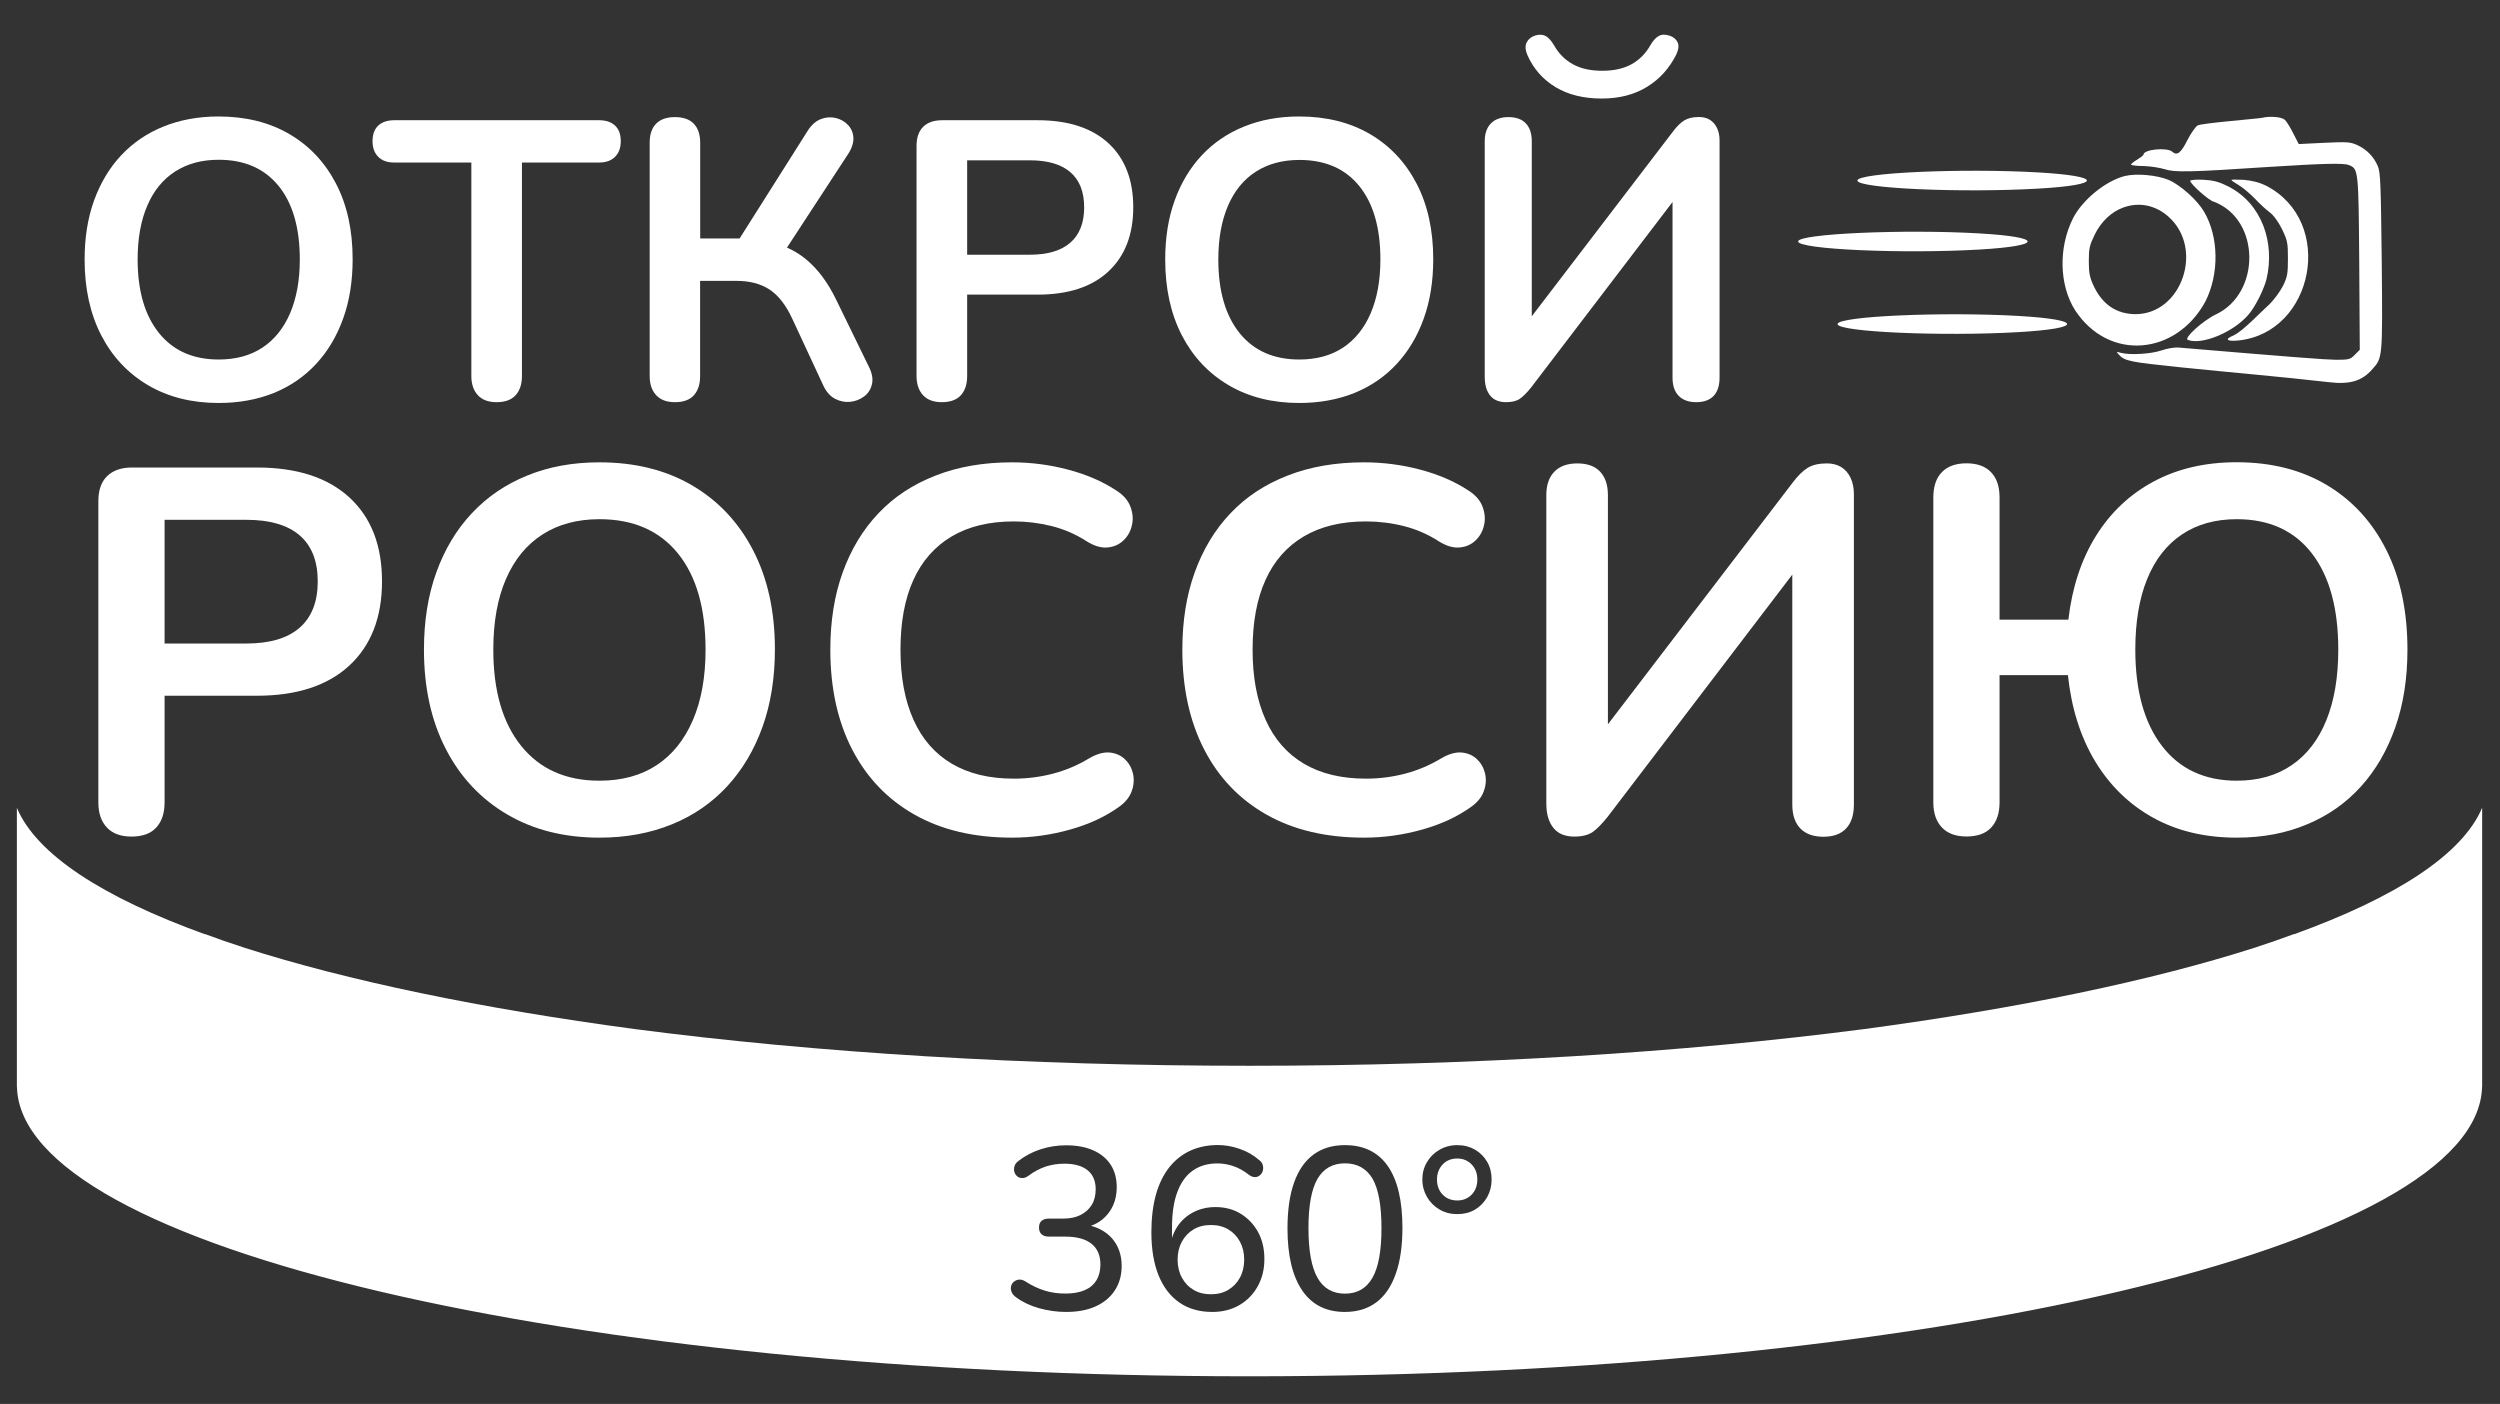
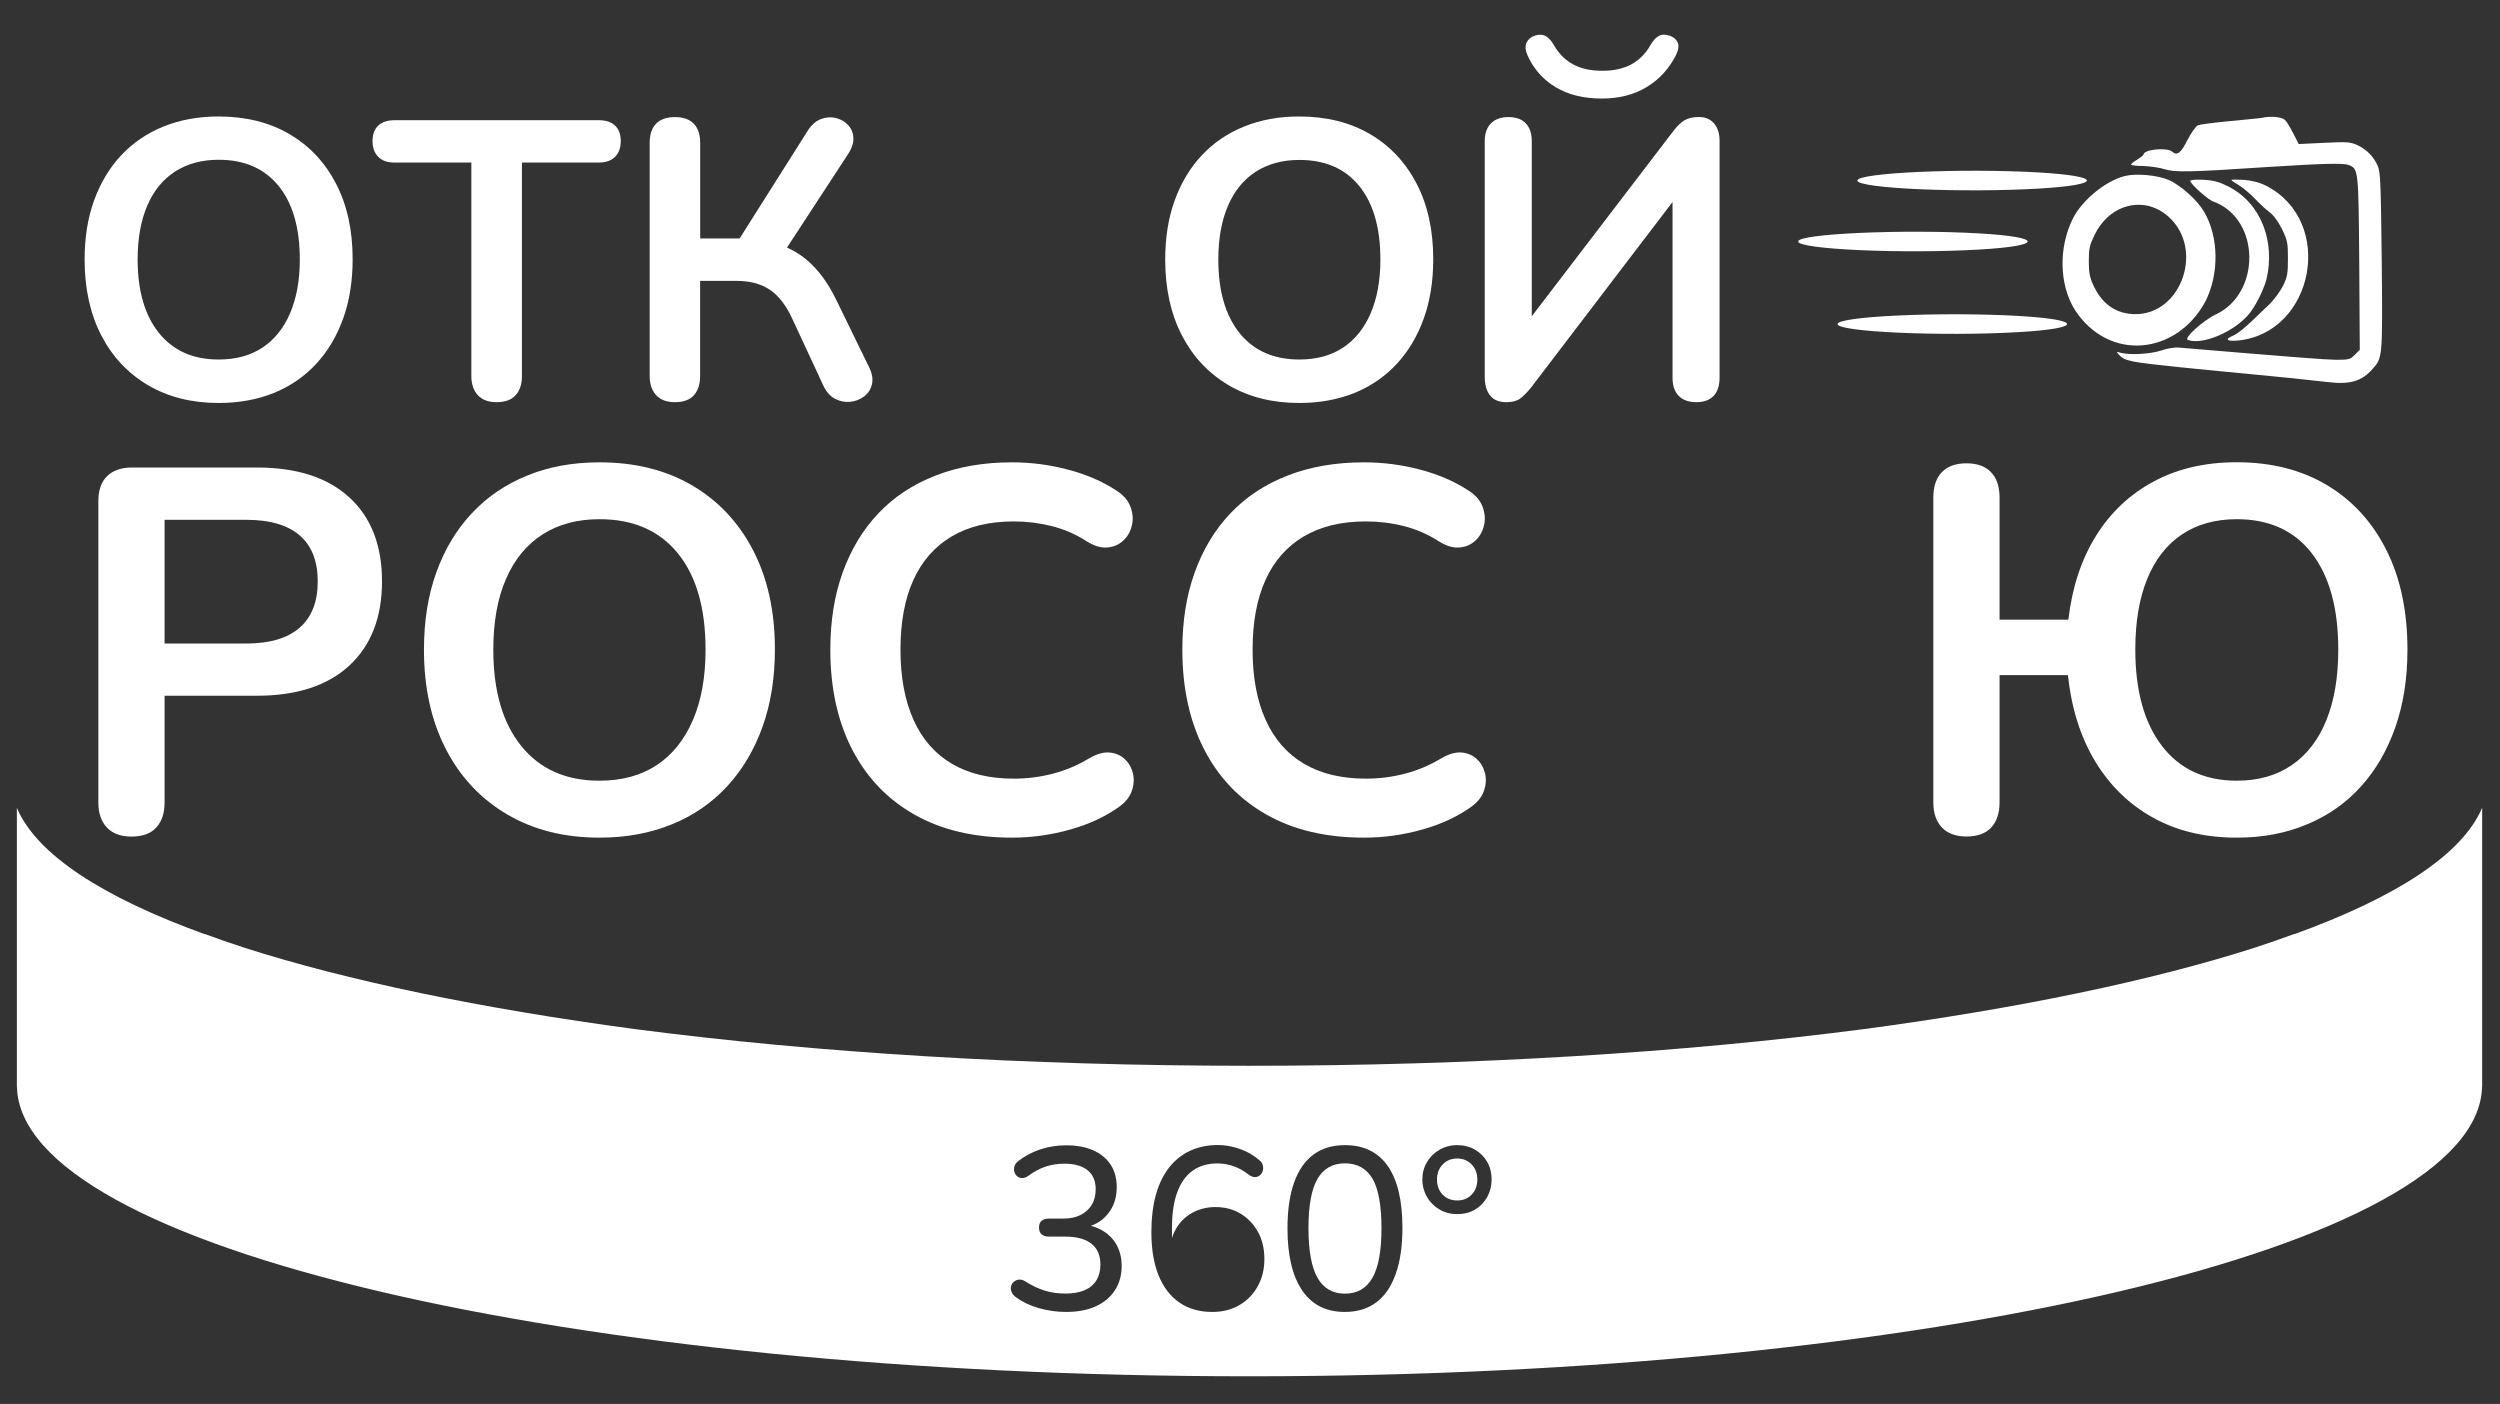
<svg xmlns="http://www.w3.org/2000/svg" viewBox="599.5 1713.5 2801 1573" width="2801" height="1573" data-guides="{&quot;vertical&quot;:[],&quot;horizontal&quot;:[]}">
  <rect x="599.5" y="1713.5" width="2801" height="1573" fill="#333333" stroke="none" />
  <path fill="#ffffff" stroke="none" fill-opacity="1" stroke-width="1" stroke-opacity="1" color="rgb(51, 51, 51)" font-size-adjust="none" id="tSvg12473347ae5" title="Path 1" d="M 3268 2006.3 C 3267 1919.5 3266.6 1906.6 3263.6 1899.6C 3259 1888.9 3251.1 1880.9 3240.7 1876.1C 3232.8 1872.5 3229.2 1872.3 3203.5 1873.5C 3194 1873.967 3184.5 1874.433 3175 1874.9C 3173 1871 3171 1867.1 3169 1863.2C 3165.8 1856.6 3161.4 1849.7 3159.6 1847.9C 3156.2 1844.5 3142.9 1843.3 3133.9 1845.5C 3130.5 1846.4 3064.8 1851.6 3061.7 1854.1C 3059.3 1855.5 3054.3 1862.7 3050.4 1870.2C 3043 1885.1 3038.7 1888.3 3033.3 1883.5C 3027.5 1878.3 3001.1 1880.9 3001.1 1886.7C 3001.1 1887.5 2997.9 1889.9 2994.1 1892.3C 2990.3 1894.5 2987.1 1897.1 2987.1 1897.9C 2987.1 1898.7 2993.1 1899.5 3000.8 1899.5C 3008.2 1899.7 3019.1 1901.3 3024.9 1903.1C 3036 1906.7 3051.9 1906.5 3141.9 1900.5C 3201.2 1896.7 3225.3 1896.1 3230.8 1898.3C 3242 1902.5 3242 1903.3 3242.8 2008.7C 3243 2040.933 3243.2 2073.167 3243.4 2105.4C 3241.533 2107.267 3239.667 2109.133 3237.8 2111C 3232.8 2116.2 3231.2 2116.6 3216.7 2116.6C 3203.8 2116.4 3170.1 2113.8 3040.4 2102.9C 3036 2102.5 3027.5 2103.9 3021.3 2106.1C 3009.6 2110.1 2986.3 2111.5 2976.1 2108.9C 2970.3 2107.3 2970.3 2107.3 2973.7 2111.1C 2979.9 2117.9 2986.6 2119.3 3040.4 2124.8C 3106.9 2131.6 3149.8 2135 3208.8 2141.7C 3232.3 2144.5 3246 2140.5 3257.8 2126.8C 3269 2114.3 3269 2113.6 3268 2006.3Z" />
  <path fill="#ffffff" stroke="none" fill-opacity="1" stroke-width="1" stroke-opacity="1" color="rgb(51, 51, 51)" font-size-adjust="none" id="tSvgf37c04cbe5" title="Path 2" d="M 2883.5 1906.7 C 2955.7 1910.9 2955.7 1920.6 2883.5 1924.8C 2797.3 1929.8 2680.5 1924.6 2680.5 1915.8C 2680.4 1907 2798.4 1901.8 2883.5 1906.7Z" />
  <path fill="#ffffff" stroke="none" fill-opacity="1" stroke-width="1" stroke-opacity="1" color="rgb(51, 51, 51)" font-size-adjust="none" id="tSvg18e5a063f37" title="Path 3" d="M 3068.8 1950.5 C 3061.4 1937.8 3043.1 1921.4 3029.8 1915.3C 3016.7 1909.7 2993.4 1907.5 2980.2 1910.7C 2958.7 1916.1 2932.6 1937.4 2922.1 1958.1C 2905.6 1990.9 2906.6 2033.1 2924.5 2061.2C 2962.3 2118.7 3037.7 2111.6 3070.4 2051.3C 3086.1 2020.4 3085.5 1978.6 3068.8 1950.5ZM 2992 2065.5 C 2970.7 2065.3 2954.8 2054.6 2945 2033.3C 2940.8 2024.3 2939.8 2019.2 2939.8 2006.2C 2939.8 1991.9 2940.6 1988.3 2946.4 1976.4C 2953.6 1961.7 2965.1 1950.9 2978.2 1946.1C 2996.1 1939.5 3014.6 1943.3 3029.2 1956.4C 3069.2 1992.1 3044 2065.5 2992 2065.5Z" />
  <path fill="#ffffff" stroke="none" fill-opacity="1" stroke-width="1" stroke-opacity="1" color="rgb(51, 51, 51)" font-size-adjust="none" id="tSvg140f499c0a" title="Path 4" d="M 3095.9 1922.3 C 3133.9 1941.6 3148.5 1985.4 3138.9 2026.2C 3135.7 2038.7 3125.6 2058.4 3118.2 2066.6C 3101.1 2086.1 3066.1 2100.4 3050.7 2094.3C 3045.9 2092.5 3067.2 2073 3082.1 2065.8C 3132.6 2042.1 3132.5 1959.4 3079.7 1939.4C 3074.5 1938.4 3053.4 1919.5 3053.4 1916.1C 3053.4 1915.1 3060 1914.5 3068.1 1914.9C 3079.4 1915.5 3085.5 1917.1 3095.9 1922.3Z" />
  <path fill="#ffffff" stroke="none" fill-opacity="1" stroke-width="1" stroke-opacity="1" color="rgb(51, 51, 51)" font-size-adjust="none" id="tSvgcfcd6bd414" title="Path 5" d="M 3138.3 1921.5 C 3216.3 1961.5 3192.3 2086.3 3107.2 2095C 3094.1 2096.2 3091.7 2093.6 3101.8 2089.4C 3112.4 2084.7 3133.4 2062.1 3142.6 2054C 3147.4 2049.2 3154.1 2040.1 3157.3 2033.9C 3162.3 2023.7 3162.9 2020 3162.9 2003.1C 3162.9 1985.4 3162.3 1982.8 3156.3 1970.3C 3152.1 1961.9 3146.9 1954.6 3142.2 1951.2C 3138.2 1948.2 3130.7 1941.3 3125.7 1935.9C 3120.7 1930.7 3112.8 1924 3108.2 1921.2C 3103.4 1918.4 3099.6 1915.8 3099.6 1915.2C 3099.6 1914.6 3105.8 1914.6 3113.7 1915C 3123.1 1915.9 3131.1 1917.9 3138.3 1921.5Z" />
  <path fill="#ffffff" stroke="none" fill-opacity="1" stroke-width="1" stroke-opacity="1" color="rgb(51, 51, 51)" font-size-adjust="none" id="tSvg18aa4105776" title="Path 6" d="M 2614.1 1984 C 2614.1 1975.4 2732.1 1970.1 2817.1 1975C 2889.3 1979.2 2889.3 1988.9 2817.1 1993.1C 2730.9 1998.1 2614.1 1992.9 2614.1 1984Z" />
  <path fill="#ffffff" stroke="none" fill-opacity="1" stroke-width="1" stroke-opacity="1" color="rgb(51, 51, 51)" font-size-adjust="none" id="tSvg2dd792a3e2" title="Path 7" d="M 2861.3 2067.5 C 2933.5 2071.7 2933.5 2081.4 2861.3 2085.6C 2775.1 2090.6 2658.3 2085.4 2658.3 2076.6C 2658.3 2067.8 2776.3 2062.6 2861.3 2067.5Z" />
  <path fill="#ffffff" stroke="none" fill-opacity="1" stroke-width="1" stroke-opacity="1" color="rgb(51, 51, 51)" font-size-adjust="none" id="tSvg14ca800785b" title="Path 8" d="M 844.5 2165 C 814.4 2165 788 2158.4 765.4 2145.1C 742.8 2131.8 725.3 2113.1 712.9 2089.1C 700.5 2065 694.3 2036.8 694.3 2004.3C 694.3 1979.8 697.8 1957.7 704.9 1938.1C 712 1918.5 722.1 1901.6 735.2 1887.6C 748.3 1873.6 764.1 1862.8 782.6 1855.3C 801.1 1847.8 821.7 1844 844.4 1844C 874.8 1844 901.2 1850.6 923.7 1863.7C 946.1 1876.8 963.6 1895.4 976 1919.3C 988.4 1943.2 994.6 1971.4 994.6 2003.9C 994.6 2028.4 991.1 2050.6 984 2070.3C 976.9 2090.1 966.8 2107.1 953.7 2121.2C 940.6 2135.4 924.8 2146.2 906.3 2153.8C 887.8 2161.2 867.2 2165 844.5 2165ZM 844.5 2116.3 C 863.7 2116.3 880 2111.9 893.5 2103C 906.9 2094.1 917.3 2081.3 924.5 2064.5C 931.7 2047.7 935.4 2027.6 935.4 2004.3C 935.4 1968.9 927.5 1941.4 911.7 1921.9C 895.8 1902.3 873.4 1892.5 844.5 1892.5C 825.6 1892.5 809.4 1896.9 795.8 1905.6C 782.2 1914.3 771.8 1927 764.6 1943.7C 757.4 1960.4 753.7 1980.5 753.7 2004.2C 753.7 2039.3 761.7 2066.8 777.6 2086.6C 793.6 2106.4 815.8 2116.3 844.5 2116.3Z" />
  <path fill="#ffffff" stroke="none" fill-opacity="1" stroke-width="1" stroke-opacity="1" color="rgb(51, 51, 51)" font-size-adjust="none" id="tSvg4094dc9cd9" title="Path 9" d="M 1155.9 2164.1 C 1146.7 2164.1 1139.7 2161.5 1134.9 2156.3C 1130.1 2151.1 1127.6 2144 1127.6 2134.8C 1127.6 2055.067 1127.6 1975.333 1127.6 1895.6C 1098.8 1895.6 1070 1895.6 1041.2 1895.6C 1033.5 1895.6 1027.5 1893.5 1023.3 1889.2C 1019 1884.9 1016.9 1879.1 1016.9 1871.7C 1016.9 1864 1019 1858.2 1023.3 1854.2C 1027.6 1850.2 1033.6 1848.2 1041.2 1848.2C 1117.7 1848.2 1194.2 1848.2 1270.7 1848.2C 1278.4 1848.2 1284.4 1850.2 1288.6 1854.2C 1292.9 1858.2 1295 1864 1295 1871.7C 1295 1879.1 1292.9 1884.9 1288.6 1889.2C 1284.3 1893.5 1278.3 1895.6 1270.7 1895.6C 1241.9 1895.6 1213.1 1895.6 1184.3 1895.6C 1184.3 1975.333 1184.3 2055.067 1184.3 2134.8C 1184.3 2144 1181.9 2151.1 1177.2 2156.3C 1172.5 2161.5 1165.4 2164.1 1155.9 2164.1Z" />
  <path fill="#ffffff" stroke="none" fill-opacity="1" stroke-width="1" stroke-opacity="1" color="rgb(51, 51, 51)" font-size-adjust="none" id="tSvg14bdb57ff48" title="Path 10" d="M 1355.7 2164.1 C 1346.5 2164.1 1339.5 2161.5 1334.7 2156.3C 1329.9 2151.1 1327.4 2144 1327.4 2134.8C 1327.4 2047.7 1327.4 1960.6 1327.4 1873.5C 1327.4 1864.1 1329.8 1856.9 1334.7 1852C 1339.6 1847.1 1346.6 1844.7 1355.7 1844.7C 1364.9 1844.7 1371.9 1847.1 1376.7 1852C 1381.5 1856.9 1384 1864 1384 1873.5C 1384 1909.233 1384 1944.967 1384 1980.7C 1400.833 1980.7 1417.667 1980.7 1434.5 1980.7C 1430.8 1983.2 1427.1 1985.7 1423.4 1988.2C 1450.567 1945.233 1477.733 1902.267 1504.9 1859.3C 1509 1853.1 1513.8 1849 1519.3 1846.9C 1524.8 1844.8 1530.2 1844.4 1535.5 1845.6C 1540.8 1846.8 1545.4 1849.3 1549.2 1853.1C 1553 1856.9 1555.2 1861.7 1555.6 1867.3C 1556 1872.9 1554.2 1879 1550.1 1885.5C 1525.3 1923.467 1500.5 1961.433 1475.7 1999.4C 1468.333 1993.933 1460.967 1988.467 1453.6 1983C 1472.8 1986 1489 1992.9 1502.3 2003.8C 1515.6 2014.7 1527 2029.9 1536.4 2049.4C 1548.5 2074.2 1560.6 2099 1572.7 2123.8C 1576.5 2131.2 1577.8 2137.8 1576.5 2143.7C 1575.2 2149.6 1572.2 2154.3 1567.6 2157.7C 1563 2161.1 1557.9 2163.1 1552.1 2163.7C 1546.3 2164.3 1540.7 2163.2 1535.3 2160.4C 1529.8 2157.6 1525.5 2152.8 1522.2 2146C 1510.533 2120.9 1498.867 2095.8 1487.2 2070.7C 1480.1 2055.3 1471.6 2044.4 1461.7 2037.9C 1451.8 2031.4 1439.5 2028.2 1424.7 2028.2C 1411.1 2028.2 1397.5 2028.2 1383.9 2028.2C 1383.9 2063.8 1383.9 2099.4 1383.9 2135C 1383.9 2144.2 1381.5 2151.3 1376.8 2156.5C 1372.2 2161.5 1365.2 2164.1 1355.7 2164.1Z" />
-   <path fill="#ffffff" stroke="none" fill-opacity="1" stroke-width="1" stroke-opacity="1" color="rgb(51, 51, 51)" font-size-adjust="none" id="tSvg9c297b92b" title="Path 11" d="M 1654.7 2164.1 C 1645.5 2164.1 1638.5 2161.5 1633.7 2156.3C 1628.9 2151.1 1626.4 2144 1626.4 2134.8C 1626.4 2048.867 1626.4 1962.933 1626.4 1877C 1626.4 1867.6 1628.9 1860.4 1633.9 1855.5C 1638.9 1850.6 1646 1848.2 1655.2 1848.2C 1690.8 1848.2 1726.4 1848.2 1762 1848.2C 1796.3 1848.2 1822.7 1856.8 1841.3 1873.9C 1859.9 1891 1869.2 1915 1869.2 1945.7C 1869.2 1976.4 1859.9 2000.4 1841.3 2017.7C 1822.7 2035 1796.3 2043.6 1762 2043.6C 1735.7 2043.6 1709.4 2043.6 1683.1 2043.6C 1683.1 2074.033 1683.1 2104.467 1683.1 2134.9C 1683.1 2144.1 1680.7 2151.2 1676 2156.4C 1671.3 2161.5 1664.2 2164.1 1654.7 2164.1ZM 1683.1 1998.9 C 1706.433 1998.9 1729.767 1998.9 1753.1 1998.9C 1773.2 1998.9 1788.4 1994.4 1798.7 1985.4C 1809 1976.4 1814.2 1963.2 1814.2 1945.8C 1814.2 1928.4 1809 1915.2 1798.7 1906.4C 1788.4 1897.5 1773.2 1893.1 1753.1 1893.1C 1729.767 1893.1 1706.433 1893.1 1683.1 1893.1C 1683.1 1928.367 1683.1 1963.633 1683.1 1998.9Z" />
  <path fill="#ffffff" stroke="none" fill-opacity="1" stroke-width="1" stroke-opacity="1" color="rgb(51, 51, 51)" font-size-adjust="none" id="tSvg270253c1e7" title="Path 12" d="M 2055.2 2165 C 2025.1 2165 1998.7 2158.4 1976.1 2145.1C 1953.5 2131.8 1936 2113.1 1923.6 2089.1C 1911.2 2065 1905 2036.8 1905 2004.3C 1905 1979.8 1908.5 1957.7 1915.6 1938.1C 1922.7 1918.5 1932.8 1901.6 1945.9 1887.6C 1959 1873.6 1974.8 1862.8 1993.3 1855.3C 2011.8 1847.8 2032.4 1844 2055.1 1844C 2085.5 1844 2111.9 1850.6 2134.4 1863.7C 2156.8 1876.8 2174.3 1895.4 2186.7 1919.3C 2199.1 1943.2 2205.3 1971.4 2205.3 2003.9C 2205.3 2028.4 2201.8 2050.6 2194.7 2070.3C 2187.6 2090.1 2177.5 2107.1 2164.4 2121.2C 2151.3 2135.4 2135.5 2146.2 2117 2153.8C 2098.5 2161.2 2077.9 2165 2055.2 2165ZM 2055.2 2116.3 C 2074.4 2116.3 2090.7 2111.9 2104.2 2103C 2117.6 2094.1 2128 2081.3 2135.2 2064.5C 2142.4 2047.7 2146.1 2027.6 2146.1 2004.3C 2146.1 1968.9 2138.2 1941.4 2122.4 1921.9C 2106.6 1902.4 2084.2 1892.7 2055.3 1892.7C 2036.4 1892.7 2020.2 1897.1 2006.6 1905.8C 1993 1914.5 1982.6 1927.2 1975.4 1943.9C 1968.2 1960.6 1964.5 1980.7 1964.5 2004.4C 1964.5 2039.5 1972.5 2067 1988.4 2086.8C 2004.3 2106.4 2026.5 2116.3 2055.2 2116.3Z" />
  <path fill="#ffffff" stroke="none" fill-opacity="1" stroke-width="1" stroke-opacity="1" color="rgb(51, 51, 51)" font-size-adjust="none" id="tSvg1291a6fdaa7" title="Path 13" d="M 2286.9 2164.1 C 2283.1 2164.1 2279.7 2163.5 2276.7 2162.3C 2273.7 2161.1 2271.2 2159.3 2269.2 2156.8C 2267.1 2154.3 2265.6 2151.3 2264.5 2147.7C 2263.5 2144.2 2263 2140 2263 2135.3C 2263 2047.433 2263 1959.567 2263 1871.7C 2263 1863.1 2265.3 1856.5 2269.9 1851.8C 2274.5 1847.1 2281 1844.7 2289.6 1844.7C 2298.2 1844.7 2304.7 1847.1 2309.1 1851.8C 2313.5 1856.5 2315.7 1863.2 2315.7 1871.7C 2315.7 1941.533 2315.7 2011.367 2315.7 2081.2C 2312.3 2081.2 2308.9 2081.2 2305.5 2081.2C 2361.6 2007.8 2417.7 1934.4 2473.8 1861C 2478.2 1855.1 2482.5 1850.9 2486.6 1848.4C 2490.7 1845.9 2496.2 1844.6 2503 1844.6C 2507.7 1844.6 2511.8 1845.6 2515.2 1847.7C 2518.6 1849.8 2521.2 1852.8 2523.2 1856.8C 2525.1 1860.8 2526.1 1865.4 2526.1 1870.8C 2526.1 1959.4 2526.1 2048 2526.1 2136.6C 2526.1 2145.5 2523.9 2152.3 2519.5 2157C 2515.1 2161.7 2508.6 2164.1 2500 2164.1C 2491.4 2164.1 2484.9 2161.7 2480.3 2157C 2475.7 2152.3 2473.4 2145.5 2473.4 2136.6C 2473.4 2066.767 2473.4 1996.933 2473.4 1927.1C 2476.633 1927.1 2479.867 1927.1 2483.1 1927.1C 2427.133 2000.5 2371.167 2073.9 2315.2 2147.3C 2310.5 2153.2 2306.3 2157.5 2302.6 2160.1C 2298.9 2162.8 2293.7 2164.1 2286.9 2164.1ZM 2394.1 1823.9 C 2373.7 1823.9 2356.4 1819.6 2342.3 1811.1C 2328.1 1802.5 2317.6 1790.6 2310.8 1775.2C 2308.4 1769.6 2308.1 1764.9 2309.9 1761.2C 2311.7 1757.5 2314.8 1754.9 2319.2 1753.4C 2323.9 1751.9 2327.9 1752.1 2331.2 1753.8C 2334.4 1755.6 2337.5 1759 2340.5 1764C 2345.8 1773.5 2352.9 1780.6 2361.8 1785.5C 2370.7 1790.4 2381.6 1792.8 2394.6 1792.8C 2407.6 1792.8 2418.5 1790.4 2427.4 1785.5C 2436.3 1780.6 2443.3 1773.5 2448.7 1764C 2451.6 1759 2454.7 1755.6 2458 1753.8C 2461.2 1752 2465.2 1751.9 2470 1753.4C 2474.4 1754.9 2477.5 1757.4 2479.1 1760.9C 2480.7 1764.4 2480.2 1769 2477.6 1774.6C 2469.9 1790 2459.1 1802 2445 1810.7C 2430.8 1819.5 2413.9 1823.9 2394.1 1823.9Z" />
  <path fill="#ffffff" stroke="none" fill-opacity="1" stroke-width="1" stroke-opacity="1" color="rgb(51, 51, 51)" font-size-adjust="none" id="tSvg187b7f652a1" title="Path 14" d="M 746.8 2650.8 C 734.8 2650.8 725.6 2647.4 719.3 2640.7C 712.9 2633.9 709.7 2624.6 709.7 2612.6C 709.7 2500.067 709.7 2387.533 709.7 2275C 709.7 2262.6 713 2253.2 719.6 2246.9C 726.2 2240.5 735.5 2237.3 747.4 2237.3C 794 2237.3 840.6 2237.3 887.2 2237.3C 932.1 2237.3 966.7 2248.5 991 2270.9C 1015.4 2293.3 1027.5 2324.6 1027.5 2364.9C 1027.5 2405.1 1015.3 2436.5 991 2459.1C 966.6 2481.7 932 2493 887.2 2493C 852.767 2493 818.333 2493 783.9 2493C 783.9 2532.833 783.9 2572.667 783.9 2612.5C 783.9 2624.5 780.8 2633.9 774.6 2640.6C 768.5 2647.4 759.2 2650.8 746.8 2650.8ZM 783.9 2434.5 C 814.433 2434.5 844.967 2434.5 875.5 2434.5C 901.8 2434.5 921.7 2428.6 935.2 2416.8C 948.7 2405 955.5 2387.7 955.5 2364.9C 955.5 2342.1 948.7 2324.9 935.2 2313.3C 921.7 2301.7 901.8 2295.9 875.5 2295.9C 844.967 2295.9 814.433 2295.9 783.9 2295.9C 783.9 2342.1 783.9 2388.3 783.9 2434.5Z" />
  <path fill="#ffffff" stroke="none" fill-opacity="1" stroke-width="1" stroke-opacity="1" color="rgb(51, 51, 51)" font-size-adjust="none" id="tSvg1423d7e31e1" title="Path 15" d="M 1271.1 2652 C 1231.7 2652 1197.2 2643.3 1167.6 2625.9C 1138 2608.5 1115.1 2584 1098.9 2552.5C 1082.7 2521 1074.5 2484 1074.5 2441.4C 1074.5 2409.3 1079.1 2380.4 1088.4 2354.7C 1097.7 2329 1110.9 2306.9 1128.1 2288.6C 1145.3 2270.2 1166 2256.1 1190.2 2246.3C 1214.4 2236.4 1241.3 2231.5 1271.1 2231.5C 1310.9 2231.5 1345.5 2240.1 1374.9 2257.3C 1404.3 2274.5 1427.1 2298.8 1443.3 2330.1C 1459.5 2361.4 1467.7 2398.3 1467.7 2440.9C 1467.7 2473 1463.1 2502 1453.8 2527.9C 1444.5 2553.8 1431.3 2576 1414.1 2594.6C 1396.9 2613.2 1376.2 2627.4 1352 2637.2C 1327.9 2647 1300.9 2652 1271.1 2652ZM 1271.1 2588.2 C 1296.2 2588.2 1317.6 2582.4 1335.2 2570.8C 1352.8 2559.2 1366.3 2542.4 1375.8 2520.3C 1385.3 2498.3 1390 2472 1390 2441.4C 1390 2395 1379.7 2359 1359 2333.5C 1338.3 2308 1309 2295.2 1271.1 2295.2C 1246.4 2295.2 1225.1 2300.9 1207.3 2312.3C 1189.5 2323.7 1175.9 2340.3 1166.4 2362.2C 1156.9 2384 1152.2 2410.4 1152.2 2441.4C 1152.2 2487.4 1162.6 2523.4 1183.5 2549.3C 1204.4 2575.2 1233.6 2588.2 1271.1 2588.2Z" />
  <path fill="#ffffff" stroke="none" fill-opacity="1" stroke-width="1" stroke-opacity="1" color="rgb(51, 51, 51)" font-size-adjust="none" id="tSvg140e71e5744" title="Path 16" d="M 1733.4 2652 C 1690.9 2652 1654.4 2643.4 1624.1 2626.2C 1593.7 2609 1570.5 2584.6 1554.2 2553.1C 1538 2521.6 1529.8 2484.4 1529.8 2441.4C 1529.8 2409.3 1534.4 2380.4 1543.7 2354.7C 1553 2329 1566.3 2306.9 1583.7 2288.6C 1601.1 2270.2 1622.5 2256.1 1647.8 2246.3C 1673.1 2236.4 1701.6 2231.5 1733.3 2231.5C 1754.6 2231.5 1775.4 2234.2 1795.9 2239.6C 1816.4 2245 1834.4 2252.7 1849.8 2262.8C 1857.9 2267.8 1863.3 2273.9 1866 2281.1C 1868.7 2288.3 1869.3 2295.2 1867.7 2302C 1866.2 2308.8 1863 2314.5 1858.1 2319.1C 1853.3 2323.7 1847.3 2326.3 1840.1 2326.9C 1832.9 2327.5 1825.1 2325.1 1816.6 2319.7C 1804.6 2312 1791.7 2306.4 1777.7 2302.9C 1763.7 2299.4 1749.7 2297.7 1735.4 2297.7C 1707.9 2297.7 1684.7 2303.3 1665.8 2314.5C 1646.9 2325.7 1632.5 2342 1622.9 2363.2C 1613.2 2384.5 1608.4 2410.6 1608.4 2441.5C 1608.4 2472 1613.2 2498.1 1622.9 2519.8C 1632.6 2541.5 1646.9 2557.9 1665.8 2569.1C 1684.7 2580.3 1707.9 2585.9 1735.4 2585.9C 1750.1 2585.9 1764.6 2584.1 1778.9 2580.4C 1793.2 2576.7 1806.7 2571 1819.5 2563.3C 1828 2558.3 1835.6 2556.1 1842.4 2556.6C 1849.2 2557.2 1854.9 2559.6 1859.5 2563.8C 1864.1 2568.1 1867.2 2573.4 1868.8 2579.8C 1870.3 2586.2 1870 2592.8 1867.6 2599.5C 1865.3 2606.3 1860.6 2612.2 1853.7 2617.2C 1838.2 2628.4 1819.8 2637 1798.3 2643C 1776.8 2649 1755.4 2652 1733.4 2652Z" />
  <path fill="#ffffff" stroke="none" fill-opacity="1" stroke-width="1" stroke-opacity="1" color="rgb(51, 51, 51)" font-size-adjust="none" id="tSvgeecdf7be18" title="Path 17" d="M 2127.8 2652 C 2085.3 2652 2048.8 2643.4 2018.5 2626.2C 1988.1 2609 1964.8 2584.6 1948.6 2553.1C 1932.4 2521.6 1924.2 2484.4 1924.2 2441.4C 1924.2 2409.3 1928.8 2380.4 1938.1 2354.7C 1947.4 2329 1960.7 2306.9 1978.1 2288.6C 1995.5 2270.2 2016.9 2256.1 2042.2 2246.3C 2067.5 2236.4 2096 2231.5 2127.8 2231.5C 2149.1 2231.5 2169.9 2234.2 2190.4 2239.6C 2210.9 2245 2228.9 2252.7 2244.3 2262.8C 2252.4 2267.8 2257.8 2273.9 2260.5 2281.1C 2263.2 2288.3 2263.8 2295.2 2262.2 2302C 2260.7 2308.8 2257.5 2314.5 2252.6 2319.1C 2247.8 2323.7 2241.8 2326.3 2234.6 2326.9C 2227.4 2327.5 2219.6 2325.1 2211.1 2319.7C 2199.1 2312 2186.2 2306.4 2172.2 2302.9C 2158.3 2299.4 2144.2 2297.7 2129.9 2297.7C 2102.4 2297.7 2079.2 2303.3 2060.3 2314.5C 2041.3 2325.7 2027 2342 2017.4 2363.2C 2007.7 2384.5 2002.9 2410.6 2002.9 2441.5C 2002.9 2472 2007.7 2498.1 2017.4 2519.8C 2027.1 2541.5 2041.4 2557.9 2060.3 2569.1C 2079.2 2580.3 2102.4 2585.9 2129.9 2585.9C 2144.6 2585.9 2159.1 2584.1 2173.4 2580.4C 2187.7 2576.7 2201.2 2571 2214 2563.3C 2222.5 2558.3 2230.1 2556.1 2236.9 2556.6C 2243.7 2557.2 2249.4 2559.6 2254 2563.8C 2258.6 2568.1 2261.7 2573.4 2263.3 2579.8C 2264.8 2586.2 2264.5 2592.8 2262.1 2599.5C 2259.8 2606.3 2255.1 2612.2 2248.2 2617.2C 2232.7 2628.4 2214.3 2637 2192.8 2643C 2171.3 2649 2149.8 2652 2127.8 2652Z" />
-   <path fill="#ffffff" stroke="none" fill-opacity="1" stroke-width="1" stroke-opacity="1" color="rgb(51, 51, 51)" font-size-adjust="none" id="tSvgbc422f2714" title="Path 18" d="M 2363.3 2650.8 C 2358.3 2650.8 2353.8 2650 2350 2648.5C 2346.1 2647 2342.8 2644.5 2340.1 2641.3C 2337.4 2638 2335.4 2634.1 2334 2629.4C 2332.6 2624.8 2332 2619.4 2332 2613.2C 2332 2498.167 2332 2383.133 2332 2268.1C 2332 2256.9 2335 2248.2 2341 2242C 2347 2235.8 2355.6 2232.7 2366.8 2232.7C 2378 2232.7 2386.5 2235.8 2392.3 2242C 2398.1 2248.2 2401 2256.9 2401 2268.1C 2401 2359.533 2401 2450.967 2401 2542.4C 2396.567 2542.4 2392.133 2542.4 2387.7 2542.4C 2461.167 2446.3 2534.633 2350.2 2608.1 2254.1C 2613.9 2246.4 2619.5 2240.9 2624.9 2237.6C 2630.3 2234.3 2637.5 2232.7 2646.4 2232.7C 2652.6 2232.7 2657.9 2234.1 2662.4 2236.8C 2666.8 2239.5 2670.3 2243.5 2672.8 2248.7C 2675.3 2253.9 2676.6 2260 2676.6 2267C 2676.6 2383 2676.6 2499 2676.6 2615C 2676.6 2626.6 2673.7 2635.5 2667.9 2641.7C 2662.1 2647.9 2653.6 2651 2642.4 2651C 2631.2 2651 2622.6 2647.9 2616.6 2641.7C 2610.6 2635.5 2607.6 2626.6 2607.6 2615C 2607.6 2523.5 2607.6 2432 2607.6 2340.5C 2611.867 2340.5 2616.133 2340.5 2620.4 2340.5C 2547.133 2436.6 2473.867 2532.7 2400.6 2628.8C 2394.4 2636.5 2388.9 2642.1 2384.1 2645.6C 2379 2649.1 2372.1 2650.8 2363.3 2650.8Z" />
  <path fill="#ffffff" stroke="none" fill-opacity="1" stroke-width="1" stroke-opacity="1" color="rgb(51, 51, 51)" font-size-adjust="none" id="tSvg167fbb339aa" title="Path 19" d="M 3105.6 2652 C 3070 2652 3038.8 2644.6 3011.9 2629.7C 2985 2614.8 2963.4 2593.7 2946.9 2566.5C 2930.5 2539.2 2920.3 2507 2916.4 2469.9C 2890.867 2469.9 2865.333 2469.9 2839.8 2469.9C 2839.8 2517.433 2839.8 2564.967 2839.8 2612.5C 2839.8 2624.5 2836.7 2633.9 2830.5 2640.6C 2824.3 2647.4 2815 2650.7 2802.7 2650.7C 2790.7 2650.7 2781.5 2647.3 2775.2 2640.6C 2768.8 2633.8 2765.6 2624.5 2765.6 2612.5C 2765.6 2498.633 2765.6 2384.767 2765.6 2270.9C 2765.6 2258.5 2768.8 2249.1 2775.2 2242.5C 2781.6 2235.9 2790.8 2232.6 2802.7 2232.6C 2814.7 2232.6 2823.9 2235.9 2830.2 2242.5C 2836.6 2249.1 2839.8 2258.5 2839.8 2270.9C 2839.8 2316.533 2839.8 2362.167 2839.8 2407.8C 2865.5 2407.8 2891.2 2407.8 2916.9 2407.8C 2921.1 2371.5 2931.5 2340.1 2947.9 2313.8C 2964.3 2287.5 2985.9 2267.2 3012.6 2252.9C 3039.3 2238.6 3070.2 2231.4 3105.4 2231.4C 3144.4 2231.4 3178.3 2240 3206.9 2257.2C 3235.5 2274.4 3257.7 2298.7 3273.3 2330C 3289 2361.3 3296.8 2398.4 3296.8 2441.4C 3296.8 2473.5 3292.3 2502.5 3283.2 2528.4C 3274.1 2554.3 3261.3 2576.4 3244.6 2594.8C 3228 2613.2 3207.9 2627.3 3184.3 2637.1C 3160.9 2647 3134.6 2652 3105.6 2652ZM 3105.6 2588.2 C 3129.6 2588.2 3150.1 2582.4 3167.1 2570.8C 3184.1 2559.2 3197.1 2542.4 3206 2520.3C 3214.9 2498.3 3219.3 2472 3219.3 2441.4C 3219.3 2395 3209.4 2359 3189.7 2333.5C 3170 2308 3141.9 2295.2 3105.6 2295.2C 3081.6 2295.2 3061.1 2300.9 3044.1 2312.3C 3027.1 2323.7 3014.1 2340.3 3005.2 2362.2C 2996.3 2384 2991.9 2410.4 2991.9 2441.4C 2991.9 2487.4 3001.9 2523.4 3021.8 2549.3C 3041.7 2575.2 3069.7 2588.2 3105.6 2588.2Z" />
  <path fill="#ffffff" stroke="none" fill-opacity="1" stroke-width="1" stroke-opacity="1" clip-rule="evenodd" color="rgb(51, 51, 51)" fill-rule="evenodd" font-size-adjust="none" class="st0" id="tSvg39ad6cc14a" title="Path 20" d="M 2106.4 3016.9 C 2092.6 3016.9 2082.4 3022.7 2075.6 3034.3C 2068.9 3045.9 2065.5 3064.3 2065.5 3089.5C 2065.5 3114.7 2068.9 3133.2 2075.6 3145.1C 2082.3 3157 2092.6 3162.9 2106.4 3162.9C 2120.2 3162.9 2130.4 3157 2137.2 3145.1C 2144 3133.2 2147.3 3114.7 2147.3 3089.5C 2147.3 3064.3 2144 3046 2137.4 3034.3C 2130.6 3022.8 2120.3 3016.9 2106.4 3016.9Z" />
  <path fill="#ffffff" stroke="none" fill-opacity="1" stroke-width="1" stroke-opacity="1" clip-rule="evenodd" color="rgb(51, 51, 51)" fill-rule="evenodd" font-size-adjust="none" class="st0" id="tSvg17a382c5fed" title="Path 21" d="M 2232.2 3011.5 C 2225.5 3011.5 2220 3013.7 2215.8 3018.2C 2211.6 3022.7 2209.5 3028.3 2209.5 3035C 2209.5 3041.9 2211.6 3047.5 2215.8 3051.9C 2220 3056.3 2225.5 3058.5 2232.2 3058.5C 2238.7 3058.5 2244.1 3056.3 2248.4 3051.9C 2252.6 3047.5 2254.7 3041.9 2254.7 3035C 2254.7 3028.3 2252.6 3022.7 2248.4 3018.2C 2244.1 3013.8 2238.8 3011.5 2232.2 3011.5Z" />
-   <path fill="#ffffff" stroke="none" fill-opacity="1" stroke-width="1" stroke-opacity="1" clip-rule="evenodd" color="rgb(51, 51, 51)" fill-rule="evenodd" font-size-adjust="none" class="st0" id="tSvga80cc0b308" title="Path 22" d="M 1975.6 3090.9 C 1970.1 3087.6 1963.6 3086 1956.2 3086C 1948.8 3086 1942.3 3087.6 1936.8 3090.9C 1931.3 3094.2 1926.9 3098.7 1923.7 3104.6C 1920.5 3110.5 1918.9 3117.2 1918.9 3124.8C 1918.9 3132.4 1920.5 3139.1 1923.7 3145C 1926.9 3150.9 1931.2 3155.4 1936.8 3158.7C 1942.3 3162 1948.8 3163.6 1956.2 3163.6C 1963.6 3163.6 1970.1 3162 1975.6 3158.7C 1981.1 3155.4 1985.5 3150.9 1988.7 3145C 1991.9 3139.1 1993.5 3132.4 1993.5 3124.8C 1993.5 3117.2 1991.9 3110.5 1988.7 3104.6C 1985.5 3098.7 1981.1 3094.1 1975.6 3090.9Z" />
  <path fill="#ffffff" stroke="none" fill-opacity="1" stroke-width="1" stroke-opacity="1" clip-rule="evenodd" color="rgb(51, 51, 51)" fill-rule="evenodd" font-size-adjust="none" class="st0" id="tSvg5a84254129" title="Path 23" d="M 3169.9 2760.2 C 3169.8 2760.2 3169.6 2760.1 3169.5 2760.1C 3155.6 2765.2 3141.1 2770.3 3126 2775.2C 3010.1 2812.3 2860.7 2843.4 2687.9 2866.5C 2485 2892.9 2250 2907.6 1999.4 2907.6C 1748.9 2907.6 1513.8 2893 1310.9 2866.5C 1138.2 2843.4 988.7 2812.3 872.9 2775.2C 857.8 2770.3 843.3 2765.3 829.4 2760.1C 829.3 2760.1 829.1 2760.2 829 2760.2C 714.9 2718.9 640.5 2671 618.4 2618.6C 618.4 2722.867 618.4 2827.133 618.4 2931.4C 618.433 2931.4 618.467 2931.4 618.5 2931.4C 623.1 3110.6 1239.6 3255.5 1999.5 3255.5C 2759.4 3255.5 3375.9 3110.5 3380.4 2931.3C 3380.433 2931.3 3380.467 2931.3 3380.5 2931.3C 3380.5 2827.033 3380.5 2722.767 3380.5 2618.5C 3358.4 2670.9 3284 2718.9 3169.9 2760.2ZM 1848.6 3159.2 C 1843.5 3167 1836.3 3173 1827 3177.2C 1817.7 3181.4 1806.7 3183.4 1793.9 3183.4C 1783.9 3183.4 1773.9 3182 1763.9 3179.3C 1753.9 3176.5 1745.2 3172.4 1737.8 3166.9C 1735.4 3165.2 1733.7 3163.2 1732.9 3161C 1732 3158.8 1731.8 3156.7 1732.3 3154.7C 1732.7 3152.7 1733.7 3151 1735.3 3149.7C 1736.9 3148.3 1738.7 3147.5 1741 3147.2C 1743.2 3146.9 1745.7 3147.6 1748.2 3149.1C 1755.6 3153.9 1763 3157.4 1770.3 3159.6C 1777.6 3161.8 1785.2 3162.8 1793.2 3162.8C 1801.6 3162.8 1808.8 3161.6 1814.6 3159.1C 1820.5 3156.6 1824.9 3152.9 1827.9 3148C 1830.9 3143.1 1832.4 3137.2 1832.4 3130.3C 1832.4 3120 1829 3112.2 1822.3 3106.9C 1815.6 3101.6 1805.8 3099 1792.8 3099C 1786.767 3099 1780.733 3099 1774.7 3099C 1771.1 3099 1768.3 3098.1 1766.4 3096.3C 1764.5 3094.5 1763.6 3092 1763.6 3088.9C 1763.6 3085.6 1764.5 3083.1 1766.4 3081.4C 1768.3 3079.7 1771.1 3078.8 1774.7 3078.8C 1780.033 3078.8 1785.367 3078.8 1790.7 3078.8C 1798.3 3078.8 1804.7 3077.5 1810.1 3074.8C 1815.4 3072.1 1819.6 3068.4 1822.6 3063.6C 1825.6 3058.8 1827.1 3052.9 1827.1 3046C 1827.1 3036.7 1824.1 3029.6 1818.1 3024.7C 1812.1 3019.8 1803.4 3017.3 1792 3017.3C 1784.6 3017.3 1777.6 3018.4 1771.1 3020.5C 1764.6 3022.7 1757.9 3026.2 1751.2 3031.2C 1749 3032.8 1746.7 3033.5 1744.5 3033.4C 1742.3 3033.3 1740.4 3032.6 1738.9 3031.2C 1737.4 3029.8 1736.4 3028.1 1735.9 3026.2C 1735.4 3024.2 1735.5 3022.1 1736.2 3019.9C 1736.9 3017.7 1738.4 3015.7 1740.9 3014C 1748 3008.5 1756.1 3004.2 1765.3 3001.2C 1774.5 2998.2 1784 2996.7 1793.9 2996.7C 1805.8 2996.7 1816 2998.6 1824.5 3002.4C 1833 3006.2 1839.5 3011.6 1844 3018.6C 1848.5 3025.6 1850.7 3034 1850.7 3043.8C 1850.7 3051.2 1849.3 3058 1846.6 3064.1C 1843.8 3070.2 1839.9 3075.4 1834.8 3079.6C 1831.1 3082.7 1826.7 3085.1 1821.8 3086.9C 1831.8 3089.6 1839.7 3094.4 1845.7 3101.3C 1852.7 3109.5 1856.2 3119.7 1856.2 3131.9C 1856.2 3142.2 1853.7 3151.4 1848.6 3159.2ZM 2008.7 3154.6 C 2003.7 3163.6 1996.8 3170.7 1988 3175.8C 1979.2 3180.9 1969.1 3183.4 1957.8 3183.4C 1943.3 3183.4 1931 3179.9 1920.8 3172.8C 1910.6 3165.7 1902.9 3155.6 1897.5 3142.3C 1892.2 3129 1889.5 3113 1889.5 3094.2C 1889.5 3078.4 1891.2 3064.4 1894.5 3052.3C 1897.9 3040.2 1902.8 3030.1 1909.2 3021.8C 1915.7 3013.5 1923.5 3007.2 1932.7 3002.9C 1941.9 2998.6 1952.4 2996.4 1964.1 2996.4C 1972 2996.4 1980.1 2997.8 1988.4 3000.7C 1996.7 3003.5 2004.1 3007.8 2010.6 3013.5C 2012.5 3014.9 2013.7 3016.6 2014.3 3018.8C 2014.9 3021 2014.9 3023 2014.4 3025C 2013.9 3027 2012.9 3028.7 2011.4 3030C 2009.9 3031.4 2008.2 3032.2 2006.1 3032.3C 2004 3032.5 2001.8 3031.8 1999.4 3030.2C 1993.5 3025.5 1987.6 3022.2 1981.6 3020.1C 1975.6 3018 1969.5 3017 1963.5 3017C 1952.6 3017 1943.4 3019.7 1935.8 3025.1C 1928.2 3030.5 1922.4 3038.6 1918.5 3049.3C 1914.5 3060 1912.6 3073.3 1912.6 3089.4C 1912.6 3093.1 1912.6 3096.8 1912.6 3100.5C 1914.1 3095.8 1916.1 3091.5 1918.7 3087.6C 1923.3 3080.7 1929.3 3075.4 1936.7 3071.6C 1944.1 3067.8 1952.3 3065.9 1961.3 3065.9C 1972 3065.9 1981.4 3068.4 1989.6 3073.4C 1997.8 3078.4 2004.2 3085.2 2009 3093.8C 2013.7 3102.4 2016.1 3112.4 2016.1 3123.8C 2016.2 3135.3 2013.7 3145.5 2008.7 3154.6ZM 2163.3 3140.7 C 2158.4 3154.7 2151.2 3165.3 2141.7 3172.5C 2132.2 3179.7 2120.4 3183.4 2106.3 3183.4C 2085.3 3183.4 2069.3 3175.3 2058.4 3159.2C 2047.5 3143.1 2042 3120 2042 3089.8C 2042 3069.3 2044.5 3052.2 2049.4 3038.4C 2054.3 3024.6 2061.5 3014.2 2071.1 3007.1C 2080.7 3000 2092.4 2996.5 2106.4 2996.5C 2127.6 2996.5 2143.6 3004.4 2154.5 3020.1C 2165.4 3035.9 2170.8 3059 2170.8 3089.5C 2170.7 3109.7 2168.3 3126.8 2163.3 3140.7ZM 2265.7 3054.8 C 2262.3 3060.7 2257.8 3065.4 2252 3068.8C 2246.2 3072.2 2239.6 3073.8 2232.2 3073.8C 2224.8 3073.8 2218.2 3072.1 2212.3 3068.6C 2206.4 3065.2 2201.8 3060.5 2198.3 3054.6C 2194.9 3048.7 2193.1 3042.2 2193.1 3035C 2193.1 3027.8 2194.8 3021.3 2198.3 3015.5C 2201.7 3009.7 2206.4 3005.1 2212.3 3001.7C 2218.2 2998.3 2224.8 2996.5 2232.2 2996.5C 2239.6 2996.5 2246.2 2998.2 2252 3001.5C 2257.8 3004.9 2262.3 3009.4 2265.7 3015.2C 2269.1 3021 2270.7 3027.6 2270.7 3035C 2270.7 3042.3 2269 3048.9 2265.7 3054.8Z" />
  <defs />
</svg>